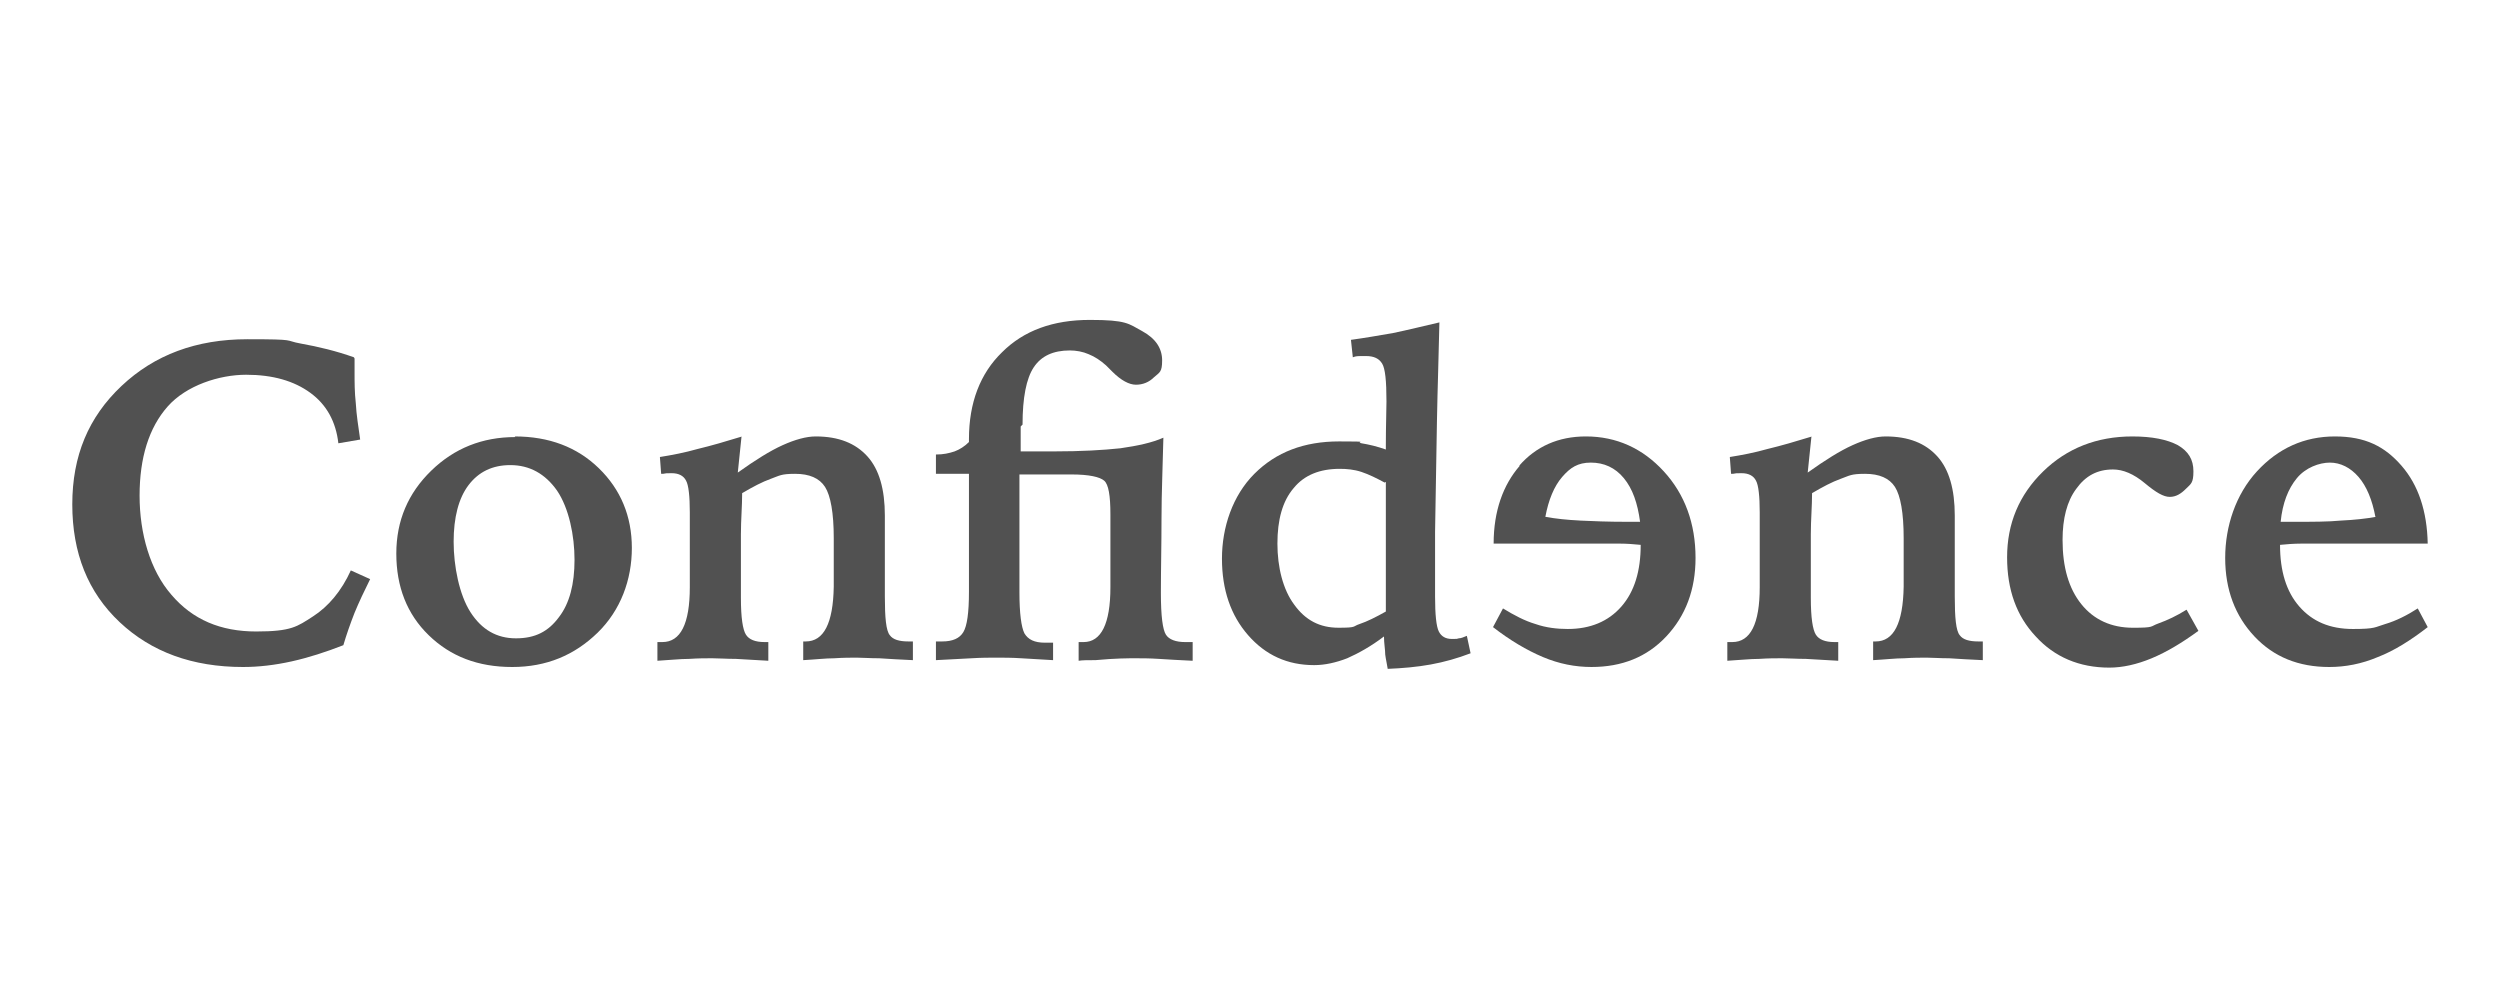
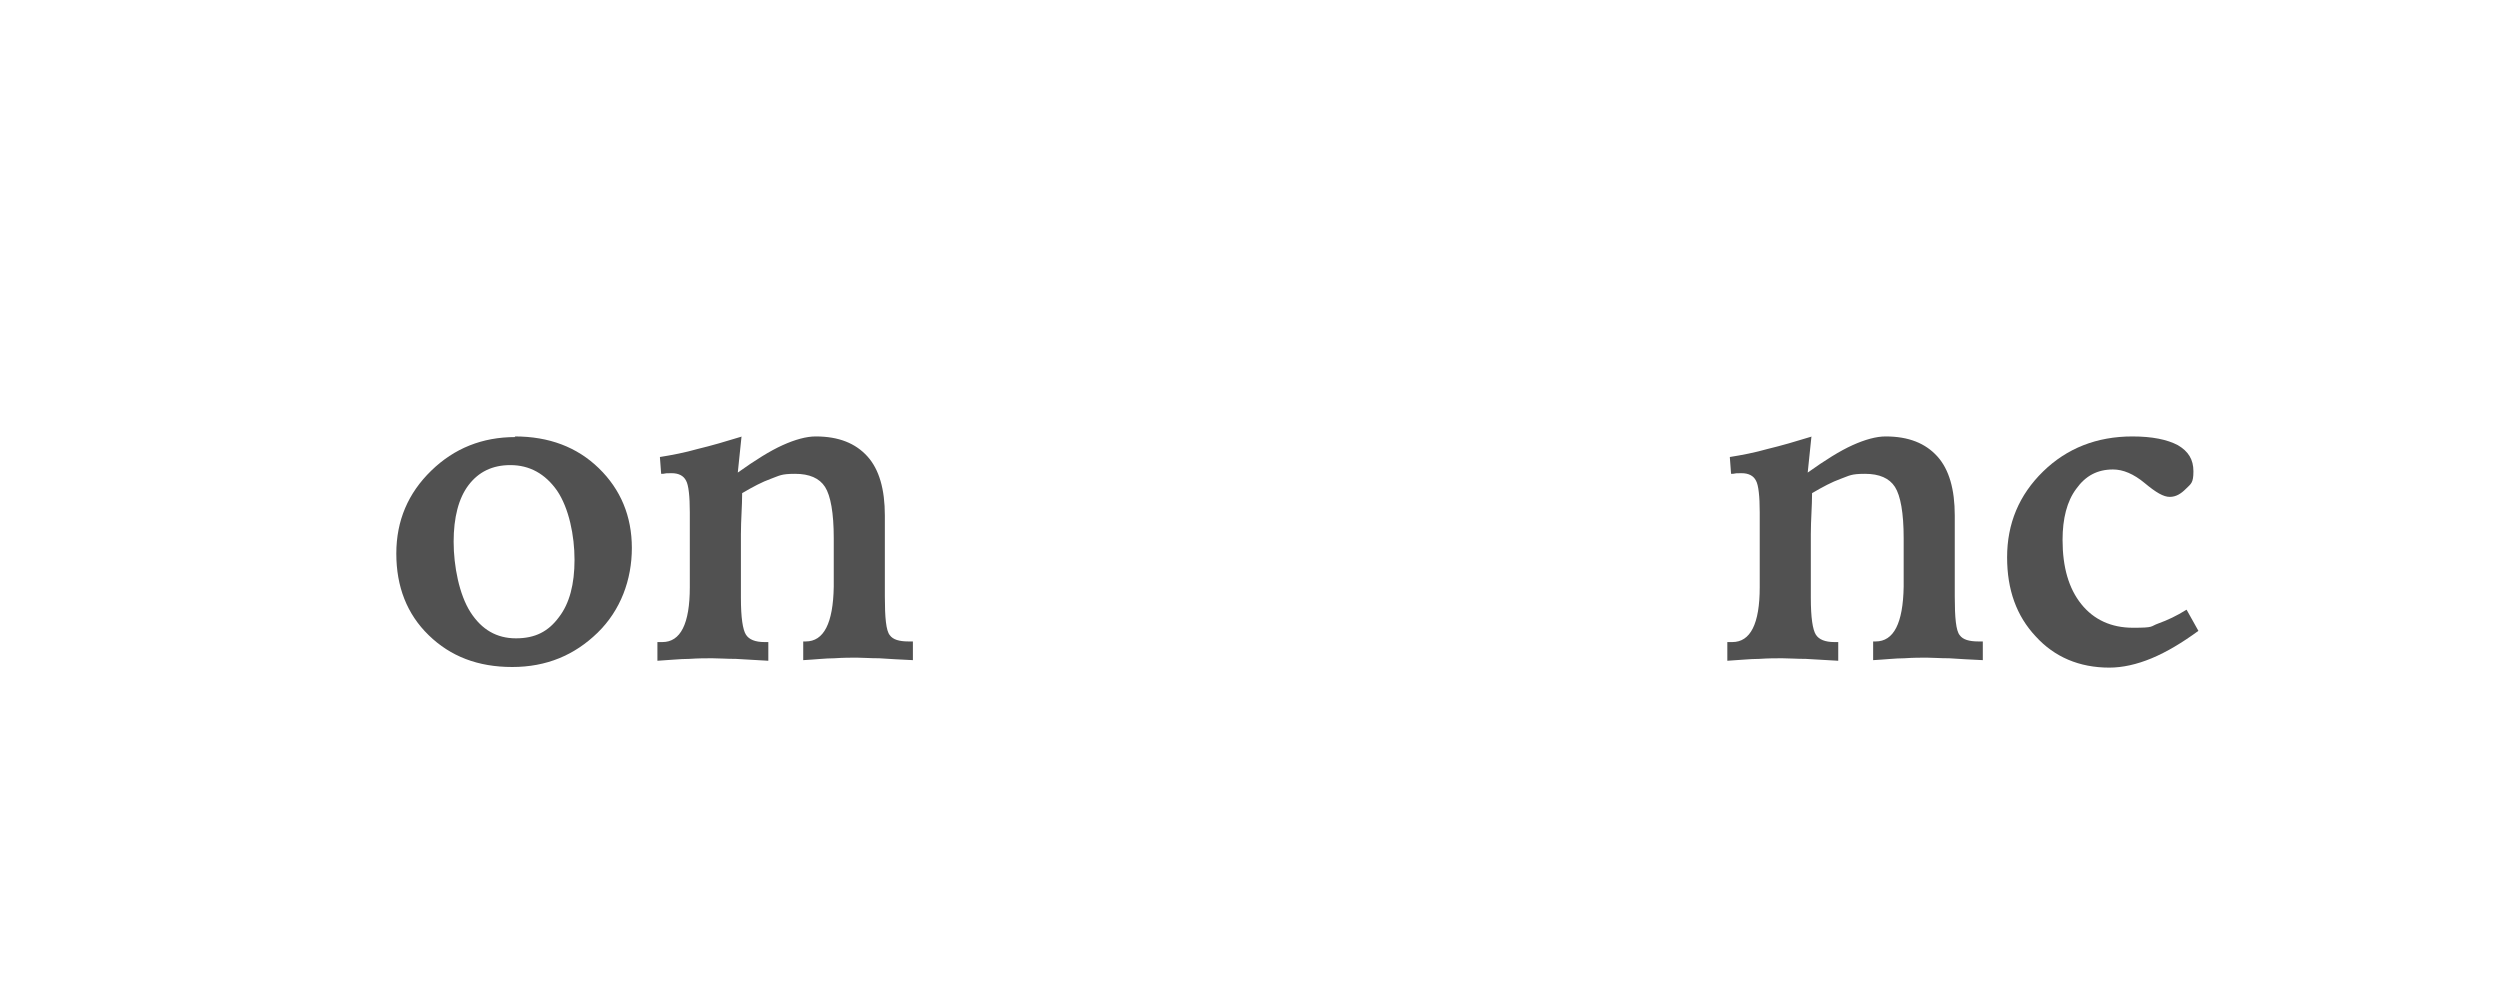
<svg xmlns="http://www.w3.org/2000/svg" width="141.5mm" height="56mm" viewBox="0 0 401.2 158.7">
  <defs>
    <style>      .cls-1 {        fill: #515151;      }    </style>
  </defs>
  <g>
    <g id="_レイヤー_1" data-name="レイヤー_1">
      <g>
-         <path class="cls-1" d="M56.9,57.5c0,.2,0,.6,0,1.1,0,.5,0,.9,0,1.1,0,1.6,0,3.2.2,5,.1,1.8.4,3.7.7,5.8l-3.5.6c-.4-3.5-1.9-6.2-4.5-8.1-2.6-1.9-6-2.9-10.3-2.9s-9.6,1.7-12.6,5.1c-3,3.4-4.5,8.2-4.5,14.3s1.7,12,5.1,15.9c3.4,4,7.9,5.9,13.6,5.9s6.6-.8,9.1-2.4c2.5-1.6,4.6-4.1,6.1-7.4l3.1,1.4c-.9,1.8-1.8,3.7-2.5,5.4-.7,1.8-1.3,3.5-1.8,5.2-2.8,1.1-5.6,2-8.3,2.6-2.7.6-5.3.9-7.8.9-8.1,0-14.7-2.4-19.8-7.2-5.1-4.8-7.6-11.1-7.6-18.9s2.6-14,7.9-19c5.3-5,12-7.5,20.2-7.5s5.8.2,8.6.7c2.8.5,5.7,1.2,8.5,2.2Z" />
        <path class="cls-1" d="M82.6,70c5.5,0,10,1.7,13.5,5.1,3.5,3.4,5.3,7.7,5.3,12.8s-1.8,10-5.5,13.6c-3.7,3.6-8.2,5.5-13.7,5.5s-9.9-1.7-13.4-5.1c-3.5-3.4-5.2-7.8-5.2-13.1s1.9-9.7,5.6-13.3c3.7-3.6,8.2-5.4,13.5-5.4ZM81.9,74.6c-2.9,0-5.1,1.1-6.7,3.2-1.6,2.1-2.4,5.2-2.4,9.1s.9,8.5,2.7,11.3c1.8,2.8,4.2,4.2,7.3,4.2s5.2-1.1,6.9-3.4c1.7-2.2,2.5-5.3,2.5-9.2s-.9-8.3-2.8-11.1c-1.9-2.7-4.4-4.1-7.5-4.1Z" />
        <path class="cls-1" d="M119,70l-.6,5.8c2.8-2,5.2-3.5,7.2-4.4,2-.9,3.8-1.4,5.3-1.4,3.7,0,6.4,1.1,8.3,3.2,1.9,2.1,2.8,5.3,2.8,9.5s0,2.6,0,5.5c0,2.9,0,5.4,0,7.5,0,3.4.2,5.5.8,6.2.5.7,1.5,1,3,1h.7v3c-2.2-.1-3.9-.2-5.4-.3-1.5,0-2.7-.1-3.6-.1s-2.2,0-3.6.1c-1.4,0-3.1.2-5,.3v-3h.4c2.9,0,4.4-2.9,4.5-8.8v-7.8c0-4-.5-6.8-1.4-8.2-.9-1.4-2.5-2.1-4.8-2.1s-2.5.3-3.9.8c-1.4.5-2.9,1.3-4.6,2.3,0,2.1-.2,4.3-.2,6.6,0,2.3,0,4.7,0,7.3v2.9c0,3.2.3,5.1.8,5.9.5.8,1.5,1.2,3,1.2h.6v3c-2-.1-3.7-.2-5.2-.3-1.5,0-2.7-.1-3.8-.1s-2.2,0-3.7.1c-1.5,0-3.2.2-5.1.3v-3h.8c2.9,0,4.4-2.9,4.4-8.8,0-.7,0-1.2,0-1.6v-7.3c0,0,0-3.1,0-3.1,0-2.6-.2-4.4-.6-5.1-.4-.8-1.2-1.2-2.3-1.2s-.7,0-1.4.1c-.1,0-.2,0-.3,0l-.2-2.7c1.9-.3,4-.7,6.1-1.3,2.1-.5,4.5-1.2,7.1-2Z" />
-         <path class="cls-1" d="M163.8,68.4v4c.6,0,1.4,0,2.1,0,.8,0,1.9,0,3.3,0,4.3,0,7.8-.2,10.6-.5,2.8-.4,5.1-.9,6.9-1.7-.1,4.5-.3,8.9-.3,13,0,4.1-.1,8.1-.1,11.9s.3,5.9.8,6.7,1.6,1.2,3.1,1.2.3,0,.6,0c.3,0,.5,0,.6,0v3c-2.1-.1-3.9-.2-5.4-.3s-2.8-.1-3.8-.1-3.2,0-6.4.3c-1.2,0-2.1,0-2.7.1v-3h.8c2.8,0,4.3-2.9,4.3-8.8v-9.2c0,0,0-2.5,0-2.5,0-3-.3-4.8-1-5.4s-2.4-1-5.3-1h-8.3v11.4c0,1.1,0,2.5,0,4.1,0,1.7,0,2.8,0,3.4,0,3.4.3,5.6.8,6.6.6,1,1.6,1.5,3.3,1.5s.6,0,.8,0c.2,0,.3,0,.5,0v2.8c-1.9-.1-3.6-.2-5.1-.3s-2.9-.1-4-.1-2.4,0-4,.1-3.5.2-5.7.3v-3h1c1.7,0,2.8-.5,3.4-1.5.6-1,.9-3.1.9-6.5s0-1.8,0-3.5c0-1.7,0-3.1,0-4.2v-11.2c-.4,0-.9,0-1.5,0-.5,0-.9,0-1,0-.4,0-.8,0-1.3,0s-1,0-1.5,0v-3.1c1.2,0,2.1-.2,3-.5.8-.3,1.6-.8,2.3-1.5v-.5c0-5.8,1.8-10.5,5.3-13.9,3.5-3.5,8.2-5.2,14.1-5.2s6.2.6,8.4,1.8c2.2,1.2,3.2,2.8,3.2,4.7s-.4,1.9-1.3,2.7c-.8.8-1.8,1.2-2.9,1.2s-2.4-.7-3.8-2.1c-.5-.5-.8-.8-1-1-.9-.8-1.8-1.4-2.8-1.8-.9-.4-2-.6-3-.6-2.7,0-4.6.9-5.8,2.7-1.2,1.8-1.8,4.9-1.8,9.2Z" />
-         <path class="cls-1" d="M231,51.5c-.1,5.2-.3,10.5-.4,16.1-.1,5.5-.2,11.4-.3,17.7v10.4c0,2.9.2,4.8.6,5.6.4.8,1.1,1.2,2.1,1.2s.7,0,1.1-.1c.4,0,.8-.2,1.3-.4l.6,2.8c-2.1.8-4.2,1.4-6.4,1.8-2.2.4-4.5.6-6.9.7-.1-.7-.3-1.5-.4-2.3,0-.8-.2-1.8-.2-2.9-2.1,1.6-4.1,2.7-5.9,3.5-1.8.7-3.6,1.1-5.3,1.1-4.3,0-7.8-1.6-10.6-4.8-2.8-3.2-4.2-7.3-4.2-12.3s1.7-10.1,5.2-13.6c3.5-3.5,8-5.2,13.6-5.2s2.4.1,3.6.3c1.2.2,2.5.5,3.9,1,0-.1,0-.4,0-.7,0-3.2.1-5.6.1-7,0-3.3-.2-5.3-.7-6.1-.5-.8-1.3-1.2-2.6-1.2s-.5,0-.8,0c-.4,0-.8,0-1.3.2l-.3-2.8c2.2-.3,4.5-.7,6.8-1.1,2.4-.5,4.8-1.1,7.4-1.7ZM222.2,77.4c-1.3-.7-2.5-1.3-3.7-1.7-1.2-.4-2.4-.5-3.5-.5-3.2,0-5.7,1-7.4,3.1-1.8,2.1-2.6,5.1-2.6,8.9s.9,7.4,2.7,9.8c1.8,2.5,4.1,3.7,7.1,3.7s2.2-.2,3.4-.6c1.2-.4,2.6-1.1,4.2-2v-20.8Z" />
-         <path class="cls-1" d="M243.8,74.7c2.7-3.1,6.3-4.7,10.7-4.7,4.9,0,9.1,1.9,12.5,5.6,3.4,3.7,5.1,8.4,5.1,13.9,0,5.1-1.6,9.3-4.7,12.6-3.1,3.3-7.1,4.9-12,4.9-2.6,0-5.2-.5-7.8-1.6-2.6-1.1-5.3-2.7-8-4.8l1.6-3c1.8,1.1,3.5,2,5.2,2.5,1.7.6,3.5.8,5.2.8,3.6,0,6.5-1.2,8.6-3.6,2.1-2.4,3.1-5.7,3.1-9.9-1-.1-2.2-.2-3.4-.2-1.2,0-3.1,0-5.6,0h-14.6c0-5.2,1.5-9.4,4.2-12.5ZM253.5,83.5c2.1.1,4.6.2,7.5.2h2.2c-.4-3-1.2-5.3-2.6-7-1.4-1.7-3.2-2.5-5.3-2.5s-3.3.8-4.6,2.3c-1.3,1.5-2.2,3.7-2.7,6.4,1.6.3,3.5.5,5.6.6Z" />
        <path class="cls-1" d="M290.7,70l-.6,5.8c2.8-2,5.2-3.5,7.2-4.4,2-.9,3.8-1.4,5.3-1.4,3.7,0,6.4,1.1,8.3,3.2,1.9,2.1,2.8,5.3,2.8,9.5s0,2.6,0,5.5c0,2.9,0,5.4,0,7.5,0,3.4.2,5.5.8,6.2.5.7,1.5,1,3,1h.7v3c-2.2-.1-3.9-.2-5.4-.3-1.5,0-2.7-.1-3.6-.1s-2.2,0-3.6.1c-1.4,0-3.1.2-5,.3v-3h.4c2.9,0,4.4-2.9,4.5-8.8v-7.8c0-4-.5-6.8-1.4-8.2-.9-1.4-2.5-2.1-4.8-2.1s-2.5.3-3.9.8c-1.4.5-2.9,1.3-4.6,2.3,0,2.1-.2,4.3-.2,6.6,0,2.3,0,4.7,0,7.3v2.9c0,3.2.3,5.1.8,5.9.5.8,1.5,1.2,3,1.2h.6v3c-2-.1-3.7-.2-5.2-.3-1.5,0-2.7-.1-3.8-.1s-2.2,0-3.7.1c-1.5,0-3.2.2-5.1.3v-3h.8c2.9,0,4.4-2.9,4.4-8.8,0-.7,0-1.2,0-1.6v-7.3c0,0,0-3.1,0-3.1,0-2.6-.2-4.4-.6-5.1-.4-.8-1.2-1.2-2.3-1.2s-.7,0-1.4.1c-.1,0-.2,0-.3,0l-.2-2.7c1.9-.3,4-.7,6.1-1.3,2.1-.5,4.5-1.2,7.1-2Z" />
        <path class="cls-1" d="M350.9,97.8l1.9,3.4c-2.6,1.9-5.1,3.4-7.5,4.4-2.4,1-4.7,1.5-6.8,1.5-4.8,0-8.8-1.7-11.8-5-3.1-3.3-4.6-7.5-4.6-12.7,0-5.4,1.9-10,5.8-13.8,3.8-3.7,8.6-5.6,14.3-5.6,3.2,0,5.6.5,7.3,1.4,1.7,1,2.5,2.3,2.5,4.2s-.4,2-1.2,2.8c-.8.8-1.6,1.3-2.6,1.3s-2.2-.7-4-2.2c-1.8-1.5-3.5-2.2-5.1-2.2-2.5,0-4.4,1-5.9,3.1-1.5,2-2.2,4.8-2.2,8.2,0,4.4,1,7.8,3,10.3,2,2.5,4.8,3.8,8.3,3.8s2.7-.2,4.1-.7c1.4-.5,2.9-1.2,4.5-2.2Z" />
-         <path class="cls-1" d="M389.5,87.2h-14.6c-2.5,0-4.4,0-5.6,0-1.2,0-2.4.1-3.4.2,0,4.2,1,7.5,3.1,9.9,2.1,2.4,4.9,3.6,8.6,3.6s3.5-.3,5.2-.8c1.7-.5,3.5-1.4,5.2-2.5l1.6,3c-2.7,2.1-5.4,3.8-8,4.8-2.6,1.1-5.2,1.6-7.8,1.6-4.9,0-8.9-1.6-12-4.9-3.1-3.3-4.7-7.5-4.7-12.6s1.7-10.2,5.1-13.9c3.4-3.7,7.6-5.6,12.5-5.6s8,1.6,10.7,4.7c2.7,3.1,4.1,7.3,4.2,12.5ZM381.2,82.9c-.5-2.7-1.4-4.9-2.7-6.4-1.3-1.5-2.9-2.3-4.6-2.3s-3.9.8-5.3,2.5c-1.4,1.7-2.3,4-2.6,7h2.2c2.9,0,5.4,0,7.5-.2,2.1-.1,4-.3,5.6-.6Z" />
      </g>
    </g>
  </g>
</svg>